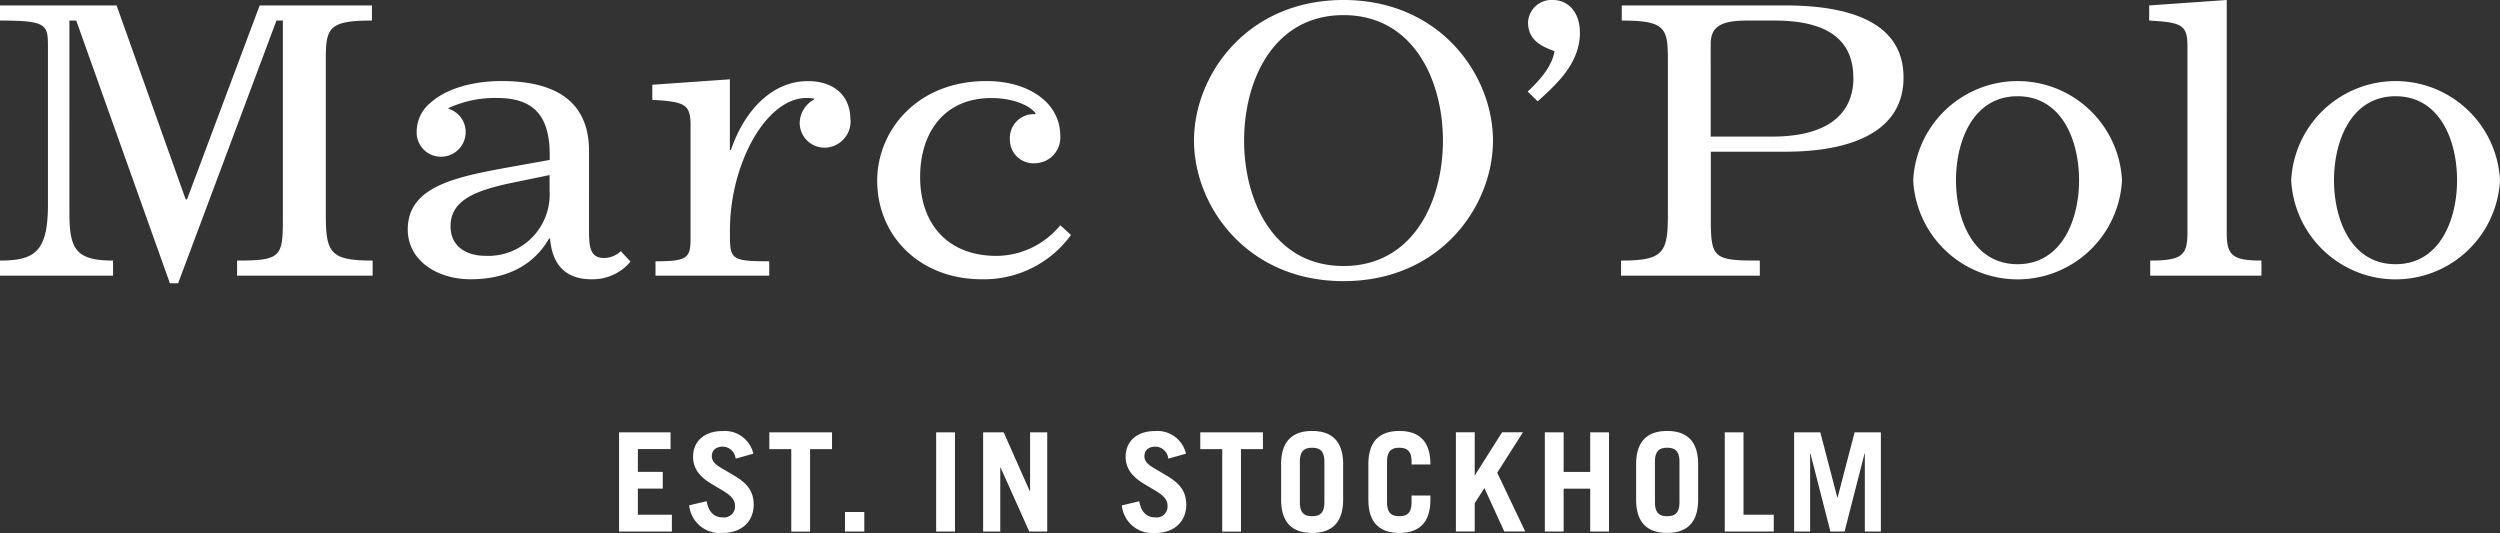
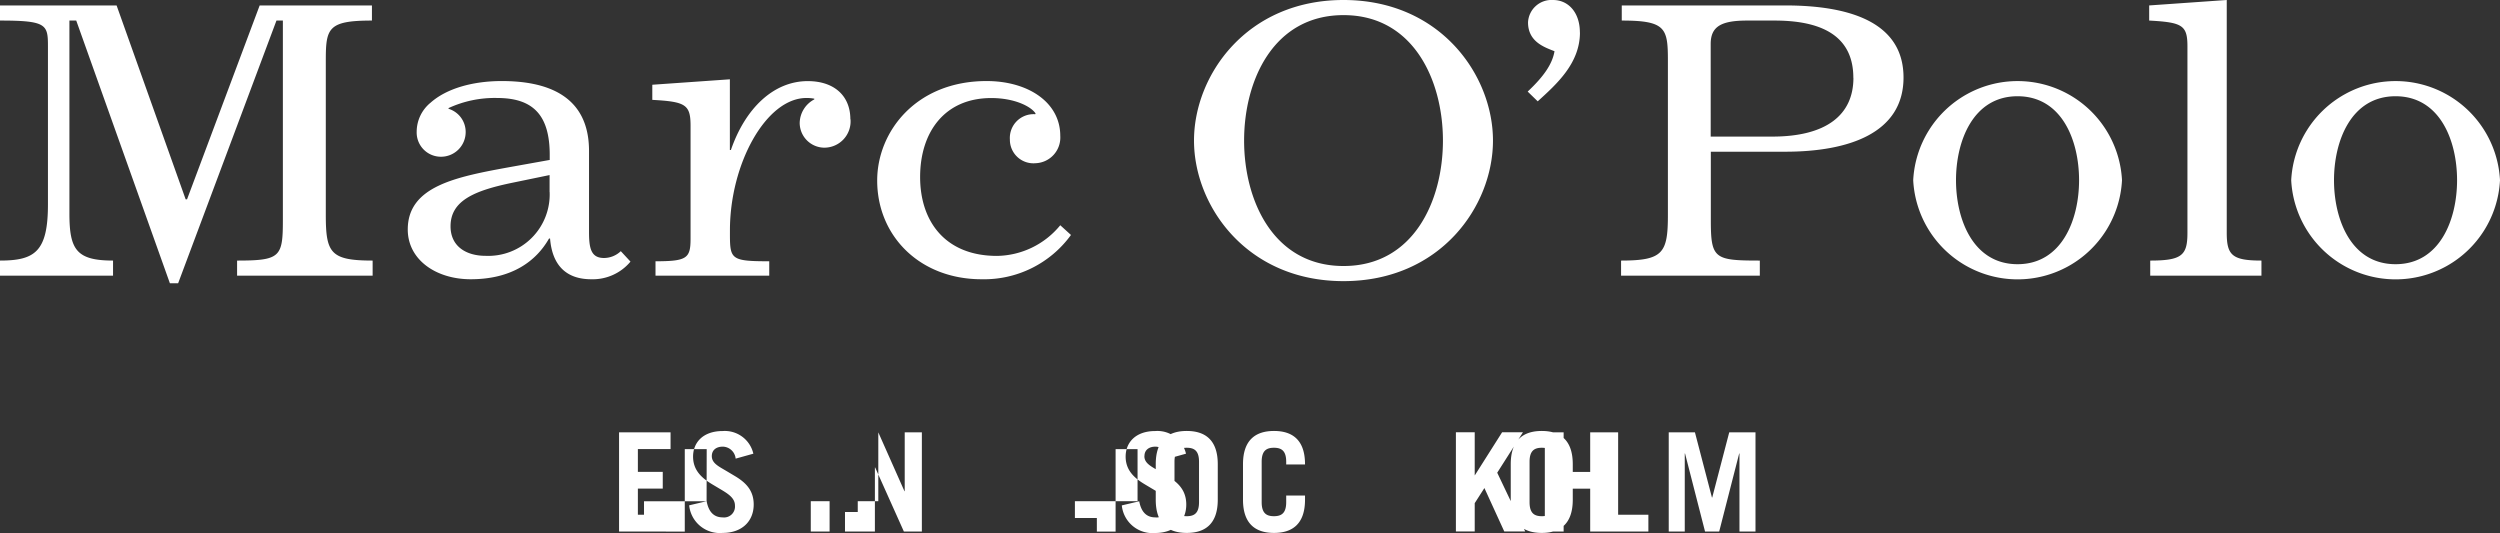
<svg xmlns="http://www.w3.org/2000/svg" id="Logos" width="358.73" height="76.48" viewBox="0 0 358.73 76.48">
  <rect x="0" y="0" width="358.73" height="76.48" fill="#333333" stroke="none" />
  <g id="Marc_O_apos_Polo" data-name="Marc O&amp;apos;Polo">
-     <path id="Pfad_672" data-name="Pfad 672" d="M358.73,25.86a15,15,0,0,0-29.96,0,15,15,0,0,0,29.96,0m-6.16,0c0,5.64-2.46,12.05-8.83,12.05s-8.83-6.41-8.83-12.05,2.46-12.05,8.83-12.05,8.83,6.36,8.83,12.05m-44.03,13.7H324.5V37.39c-4.21,0-4.98-.78-4.98-3.98V0L308.39.78V2.95c4.77.26,5.49.67,5.49,3.72V33.41c0,3.21-.77,3.98-5.34,3.98v2.17Zm-4.05-13.7a15,15,0,0,0-29.96,0,15,15,0,0,0,29.96,0m-6.16,0c0,5.64-2.46,12.05-8.83,12.05s-8.83-6.41-8.83-12.05,2.46-12.05,8.83-12.05,8.83,6.36,8.83,12.05M273.14,11.12c0-8.02-7.9-10.34-16.98-10.34H232.71V2.95c6.31,0,6.62,1.09,6.62,5.74V30.82c0,5.48-.67,6.57-6.72,6.57v2.17h19.91V37.39c-6.52,0-7.03-.26-7.03-5.79V21.77h10.67c9.08,0,16.98-2.64,16.98-10.65m-7.19.05c0,5.33-3.9,8.43-11.65,8.43h-8.83V6.31c0-2.53,1.54-3.36,5.23-3.36h3.95c7.75,0,11.29,2.9,11.29,8.22m-37.76,65.1h2.7V62.04h-2.7v5.68h-3.81V62.04h-2.7V76.27h2.7V70.12h3.81v6.15ZM226.7,4.65c0-2.84-1.64-4.65-3.85-4.65a3.377,3.377,0,0,0-3.59,3.21c0,2.79,2.36,3.57,3.8,4.14-.31,1.86-1.59,3.67-3.85,5.79l1.44,1.4c2.67-2.43,6.06-5.43,6.06-9.88m-7.85,71.61-4.02-8.44,3.69-5.8h-2.99l-3.91,6.17h-.02V62.03h-2.7V76.26h2.7V72.2L213,70.03l2.85,6.23h3.01Zm-4.63-56.1c0-9.36-7.54-20.17-21.45-20.17s-21.45,10.81-21.45,20.17,7.54,20.17,21.45,20.17,21.45-10.76,21.45-20.17m-7.18,0c0,8.64-4.21,18-14.26,18s-14.27-9.36-14.27-18,4.21-18,14.27-18,14.26,9.41,14.26,18M164.22,65.45c0-.89.66-1.36,1.58-1.36a1.9,1.9,0,0,1,1.84,1.72l2.54-.71a4.205,4.205,0,0,0-4.4-3.25c-2.85,0-4.26,1.66-4.26,3.67s1.31,3.12,2.79,4l1.09.65c1.17.69,2.13,1.3,2.13,2.37a1.565,1.565,0,0,1-1.76,1.7c-1.21,0-2.01-.73-2.3-2.31l-2.5.59a4.417,4.417,0,0,0,4.8,3.96c2.75,0,4.45-1.66,4.45-4.08,0-1.97-1.07-3.12-2.73-4.1l-1.09-.65c-1.15-.69-2.19-1.14-2.19-2.19M153.68,33.72l-1.54-1.4a11.95,11.95,0,0,1-9.08,4.4c-7.39,0-11.03-4.91-11.03-11.32s3.49-11.33,10.21-11.33c3.39,0,5.75,1.24,6.36,2.22l-.05.1a3.41,3.41,0,0,0-3.64,3.62,3.382,3.382,0,0,0,3.69,3.41,3.685,3.685,0,0,0,3.54-3.93c0-4.81-4.62-7.86-10.57-7.86-10.16,0-15.7,7.29-15.7,14.27,0,7.96,6.11,14.17,14.98,14.17a15.4,15.4,0,0,0,12.83-6.36M121.25,76.27h2.77v-2.8h-2.77Zm.77-59.15c0-3.36-2.31-5.48-6.11-5.48-4.93,0-8.98,3.93-11.03,9.88h-.15V11.38l-11.13.78v2.17c4.77.26,5.49.67,5.49,3.72V34.23c0,2.84-.51,3.26-5.03,3.26v2.07h16.32V37.49c-5.75,0-5.64-.31-5.64-4.45,0-9.52,5.18-18.98,10.98-18.98a5.829,5.829,0,0,1,1.13.1v.1a3.9,3.9,0,0,0-2.1,3.36,3.559,3.559,0,0,0,3.54,3.57,3.772,3.772,0,0,0,3.75-4.09M90.47,37.54l-1.39-1.5a3.517,3.517,0,0,1-2.41.98c-1.9,0-2.15-1.45-2.15-3.78V21.66c0-7.91-5.95-10.03-12.52-10.03-4.21,0-7.95,1.09-10.21,3.1a5.4,5.4,0,0,0-2,4.19,3.476,3.476,0,0,0,3.44,3.57,3.538,3.538,0,0,0,3.59-3.57,3.473,3.473,0,0,0-2.46-3.31v-.1a15.791,15.791,0,0,1,6.98-1.45c5.28,0,7.54,2.59,7.54,8.17v.72l-5.75,1.03c-7.7,1.4-14.62,2.74-14.62,8.95,0,4.34,4.05,7.14,9.03,7.14,5.9,0,9.39-2.59,11.24-5.84h.15c.31,3.88,2.36,5.84,5.9,5.84a7.049,7.049,0,0,0,5.64-2.53m-11.6-9.98a8.816,8.816,0,0,1-9.19,9.15c-2.77,0-5.03-1.34-5.03-4.24,0-3.67,3.39-5.12,8.93-6.26l5.28-1.09v2.43Zm-44.85,12H53.47V37.39c-6.06,0-6.72-1.09-6.72-6.57V8.69c0-4.65.31-5.74,6.62-5.74V.78H37.26L26.84,28.6h-.2L16.73.78H0V2.95c6.67,0,6.88.57,6.88,3.67v22.7c0,6.77-1.85,8.07-6.88,8.07v2.17H16.22V37.39c-5.29,0-6.26-1.6-6.26-6.77V2.95h.98l13.44,37.7h1.18L39.67,2.95h.92V31.6c0,5.27-.36,5.79-6.57,5.79v2.17ZM96.21,62.04H88.83V76.27h7.58V73.86H91.53V70.11H95.1v-2.4H91.53V64.44h4.69V62.03Zm5.18,9.88-2.5.59a4.42,4.42,0,0,0,4.81,3.96c2.75,0,4.45-1.66,4.45-4.08,0-1.97-1.07-3.12-2.73-4.1l-1.09-.65c-1.15-.69-2.19-1.14-2.19-2.19,0-.89.66-1.36,1.58-1.36a1.9,1.9,0,0,1,1.84,1.72l2.54-.71a4.2,4.2,0,0,0-4.39-3.25c-2.85,0-4.26,1.66-4.26,3.67s1.31,3.12,2.79,4l1.09.65c1.17.69,2.13,1.3,2.13,2.37a1.565,1.565,0,0,1-1.76,1.7c-1.21,0-2.01-.73-2.3-2.31m17.98-9.89h-8.99v2.41h3.15V76.28h2.7V64.45h3.15V62.04Zm17.65,0h-2.7V76.27h2.7V62.04Zm6.99,0h-2.95V76.27h2.46V67.08h.04l4.12,9.19h2.58V62.04h-2.46v8.44h-.04l-3.75-8.44Zm37.2,0h-8.99v2.41h3.15V76.28h2.69V64.45h3.15V62.04Zm2.61,4.57V71.7c0,3.51,1.84,4.77,4.45,4.77s4.45-1.26,4.45-4.77V66.61c0-3.51-1.84-4.77-4.45-4.77s-4.45,1.26-4.45,4.77m2.69-.35c0-1.58.68-2.01,1.76-2.01s1.76.43,1.76,2.01v5.8c0,1.58-.68,2.01-1.76,2.01s-1.76-.43-1.76-2.01Zm9.83.35V71.7c0,3.51,1.84,4.77,4.45,4.77s4.45-1.26,4.45-4.77v-.59h-2.7v.95c0,1.58-.68,2.01-1.76,2.01s-1.76-.43-1.76-2.01v-5.8c0-1.58.68-2.01,1.76-2.01s1.76.43,1.76,2.01v.39h2.7v-.04c0-3.51-1.84-4.77-4.45-4.77s-4.45,1.26-4.45,4.77m38.42,0V71.7c0,3.51,1.84,4.77,4.45,4.77s4.45-1.26,4.45-4.77V66.61c0-3.51-1.84-4.77-4.45-4.77s-4.45,1.26-4.45,4.77m2.7-.35c0-1.58.68-2.01,1.76-2.01s1.76.43,1.76,2.01v5.8c0,1.58-.68,2.01-1.76,2.01s-1.76-.43-1.76-2.01Zm12.72-4.22h-2.7V76.27h7.03V73.86h-4.34V62.03Zm11.02,0h-3.77V76.27h2.3V65.07h.04l2.87,11.2h2.03l2.87-11.2h.04v11.2h2.3V62.04h-3.77l-2.44,9.35h-.04l-2.44-9.35Z" fill="#fff" />
+     <path id="Pfad_672" data-name="Pfad 672" d="M358.73,25.86a15,15,0,0,0-29.96,0,15,15,0,0,0,29.96,0m-6.16,0c0,5.64-2.46,12.05-8.83,12.05s-8.83-6.41-8.83-12.05,2.46-12.05,8.83-12.05,8.83,6.36,8.83,12.05m-44.03,13.7H324.5V37.39c-4.21,0-4.98-.78-4.98-3.98V0L308.39.78V2.95c4.77.26,5.49.67,5.49,3.72V33.41c0,3.21-.77,3.98-5.34,3.98v2.17Zm-4.05-13.7a15,15,0,0,0-29.96,0,15,15,0,0,0,29.96,0m-6.16,0c0,5.64-2.46,12.05-8.83,12.05s-8.83-6.41-8.83-12.05,2.46-12.05,8.83-12.05,8.83,6.36,8.83,12.05M273.14,11.12c0-8.02-7.9-10.34-16.98-10.34H232.71V2.95c6.31,0,6.62,1.09,6.62,5.74V30.82c0,5.48-.67,6.57-6.72,6.57v2.17h19.91V37.39c-6.52,0-7.03-.26-7.03-5.79V21.77h10.67c9.08,0,16.98-2.64,16.98-10.65m-7.19.05c0,5.33-3.9,8.43-11.65,8.43h-8.83V6.31c0-2.53,1.54-3.36,5.23-3.36h3.95c7.75,0,11.29,2.9,11.29,8.22m-37.76,65.1h2.7V62.04h-2.7v5.68h-3.81V62.04h-2.7V76.27h2.7V70.12h3.81v6.15ZM226.7,4.65c0-2.84-1.64-4.65-3.85-4.65a3.377,3.377,0,0,0-3.59,3.21c0,2.79,2.36,3.57,3.8,4.14-.31,1.86-1.59,3.67-3.85,5.79l1.44,1.4c2.67-2.43,6.06-5.43,6.06-9.88m-7.85,71.61-4.02-8.44,3.69-5.8h-2.99l-3.91,6.17h-.02V62.03h-2.7V76.26h2.7V72.2L213,70.03l2.85,6.23h3.01Zm-4.63-56.1c0-9.36-7.54-20.17-21.45-20.17s-21.45,10.81-21.45,20.17,7.54,20.17,21.45,20.17,21.45-10.76,21.45-20.17m-7.18,0c0,8.64-4.21,18-14.26,18s-14.27-9.36-14.27-18,4.21-18,14.27-18,14.26,9.41,14.26,18M164.22,65.45c0-.89.66-1.36,1.58-1.36a1.9,1.9,0,0,1,1.84,1.72l2.54-.71a4.205,4.205,0,0,0-4.4-3.25c-2.85,0-4.26,1.66-4.26,3.67s1.31,3.12,2.79,4l1.09.65c1.17.69,2.13,1.3,2.13,2.37a1.565,1.565,0,0,1-1.76,1.7c-1.21,0-2.01-.73-2.3-2.31l-2.5.59a4.417,4.417,0,0,0,4.8,3.96c2.75,0,4.45-1.66,4.45-4.08,0-1.97-1.07-3.12-2.73-4.1l-1.09-.65c-1.15-.69-2.19-1.14-2.19-2.19M153.68,33.72l-1.54-1.4a11.95,11.95,0,0,1-9.08,4.4c-7.39,0-11.03-4.91-11.03-11.32s3.49-11.33,10.21-11.33c3.39,0,5.75,1.24,6.36,2.22l-.05.1a3.41,3.41,0,0,0-3.64,3.62,3.382,3.382,0,0,0,3.69,3.41,3.685,3.685,0,0,0,3.54-3.93c0-4.81-4.62-7.86-10.57-7.86-10.16,0-15.7,7.29-15.7,14.27,0,7.96,6.11,14.17,14.98,14.17a15.4,15.4,0,0,0,12.83-6.36M121.25,76.27h2.77v-2.8h-2.77Zm.77-59.15c0-3.36-2.31-5.48-6.11-5.48-4.93,0-8.98,3.93-11.03,9.88h-.15V11.38l-11.13.78v2.17c4.77.26,5.49.67,5.49,3.72V34.23c0,2.84-.51,3.26-5.03,3.26v2.07h16.32V37.49c-5.75,0-5.64-.31-5.64-4.45,0-9.52,5.18-18.98,10.98-18.98a5.829,5.829,0,0,1,1.13.1v.1a3.9,3.9,0,0,0-2.1,3.36,3.559,3.559,0,0,0,3.54,3.57,3.772,3.772,0,0,0,3.75-4.09M90.47,37.54l-1.39-1.5a3.517,3.517,0,0,1-2.41.98c-1.9,0-2.15-1.45-2.15-3.78V21.66c0-7.91-5.95-10.03-12.52-10.03-4.21,0-7.95,1.09-10.21,3.1a5.4,5.4,0,0,0-2,4.19,3.476,3.476,0,0,0,3.44,3.57,3.538,3.538,0,0,0,3.59-3.57,3.473,3.473,0,0,0-2.46-3.31v-.1a15.791,15.791,0,0,1,6.98-1.45c5.28,0,7.54,2.59,7.54,8.17v.72l-5.75,1.03c-7.7,1.4-14.62,2.74-14.62,8.95,0,4.34,4.05,7.14,9.03,7.14,5.9,0,9.39-2.59,11.24-5.84h.15c.31,3.88,2.36,5.84,5.9,5.84a7.049,7.049,0,0,0,5.64-2.53m-11.6-9.98a8.816,8.816,0,0,1-9.19,9.15c-2.77,0-5.03-1.34-5.03-4.24,0-3.67,3.39-5.12,8.93-6.26l5.28-1.09v2.43Zm-44.85,12H53.47V37.39c-6.06,0-6.72-1.09-6.72-6.57V8.69c0-4.65.31-5.74,6.62-5.74V.78H37.26L26.84,28.6h-.2L16.73.78H0V2.95c6.67,0,6.88.57,6.88,3.67v22.7c0,6.77-1.85,8.07-6.88,8.07v2.17H16.22V37.39c-5.29,0-6.26-1.6-6.26-6.77V2.95h.98l13.44,37.7h1.18L39.67,2.95h.92V31.6c0,5.27-.36,5.79-6.57,5.79v2.17ZM96.21,62.04H88.83V76.27h7.58V73.86H91.53V70.11H95.1v-2.4H91.53V64.44h4.69V62.03Zm5.18,9.88-2.5.59a4.42,4.42,0,0,0,4.81,3.96c2.75,0,4.45-1.66,4.45-4.08,0-1.97-1.07-3.12-2.73-4.1l-1.09-.65c-1.15-.69-2.19-1.14-2.19-2.19,0-.89.66-1.36,1.58-1.36a1.9,1.9,0,0,1,1.84,1.72l2.54-.71a4.2,4.2,0,0,0-4.39-3.25c-2.85,0-4.26,1.66-4.26,3.67s1.31,3.12,2.79,4l1.09.65c1.17.69,2.13,1.3,2.13,2.37a1.565,1.565,0,0,1-1.76,1.7c-1.21,0-2.01-.73-2.3-2.31h-8.99v2.41h3.15V76.28h2.7V64.45h3.15V62.04Zm17.65,0h-2.7V76.27h2.7V62.04Zm6.99,0h-2.95V76.27h2.46V67.08h.04l4.12,9.19h2.58V62.04h-2.46v8.44h-.04l-3.75-8.44Zm37.2,0h-8.99v2.41h3.15V76.28h2.69V64.45h3.15V62.04Zm2.61,4.57V71.7c0,3.51,1.84,4.77,4.45,4.77s4.45-1.26,4.45-4.77V66.61c0-3.51-1.84-4.77-4.45-4.77s-4.45,1.26-4.45,4.77m2.69-.35c0-1.58.68-2.01,1.76-2.01s1.76.43,1.76,2.01v5.8c0,1.58-.68,2.01-1.76,2.01s-1.76-.43-1.76-2.01Zm9.83.35V71.7c0,3.51,1.84,4.77,4.45,4.77s4.45-1.26,4.45-4.77v-.59h-2.7v.95c0,1.58-.68,2.01-1.76,2.01s-1.76-.43-1.76-2.01v-5.8c0-1.58.68-2.01,1.76-2.01s1.76.43,1.76,2.01v.39h2.7v-.04c0-3.51-1.84-4.77-4.45-4.77s-4.45,1.26-4.45,4.77m38.42,0V71.7c0,3.51,1.84,4.77,4.45,4.77s4.45-1.26,4.45-4.77V66.61c0-3.51-1.84-4.77-4.45-4.77s-4.45,1.26-4.45,4.77m2.7-.35c0-1.58.68-2.01,1.76-2.01s1.76.43,1.76,2.01v5.8c0,1.58-.68,2.01-1.76,2.01s-1.76-.43-1.76-2.01Zm12.72-4.22h-2.7V76.27h7.03V73.86h-4.34V62.03Zm11.02,0h-3.77V76.27h2.3V65.07h.04l2.87,11.2h2.03l2.87-11.2h.04v11.2h2.3V62.04h-3.77l-2.44,9.35h-.04l-2.44-9.35Z" fill="#fff" />
  </g>
</svg>